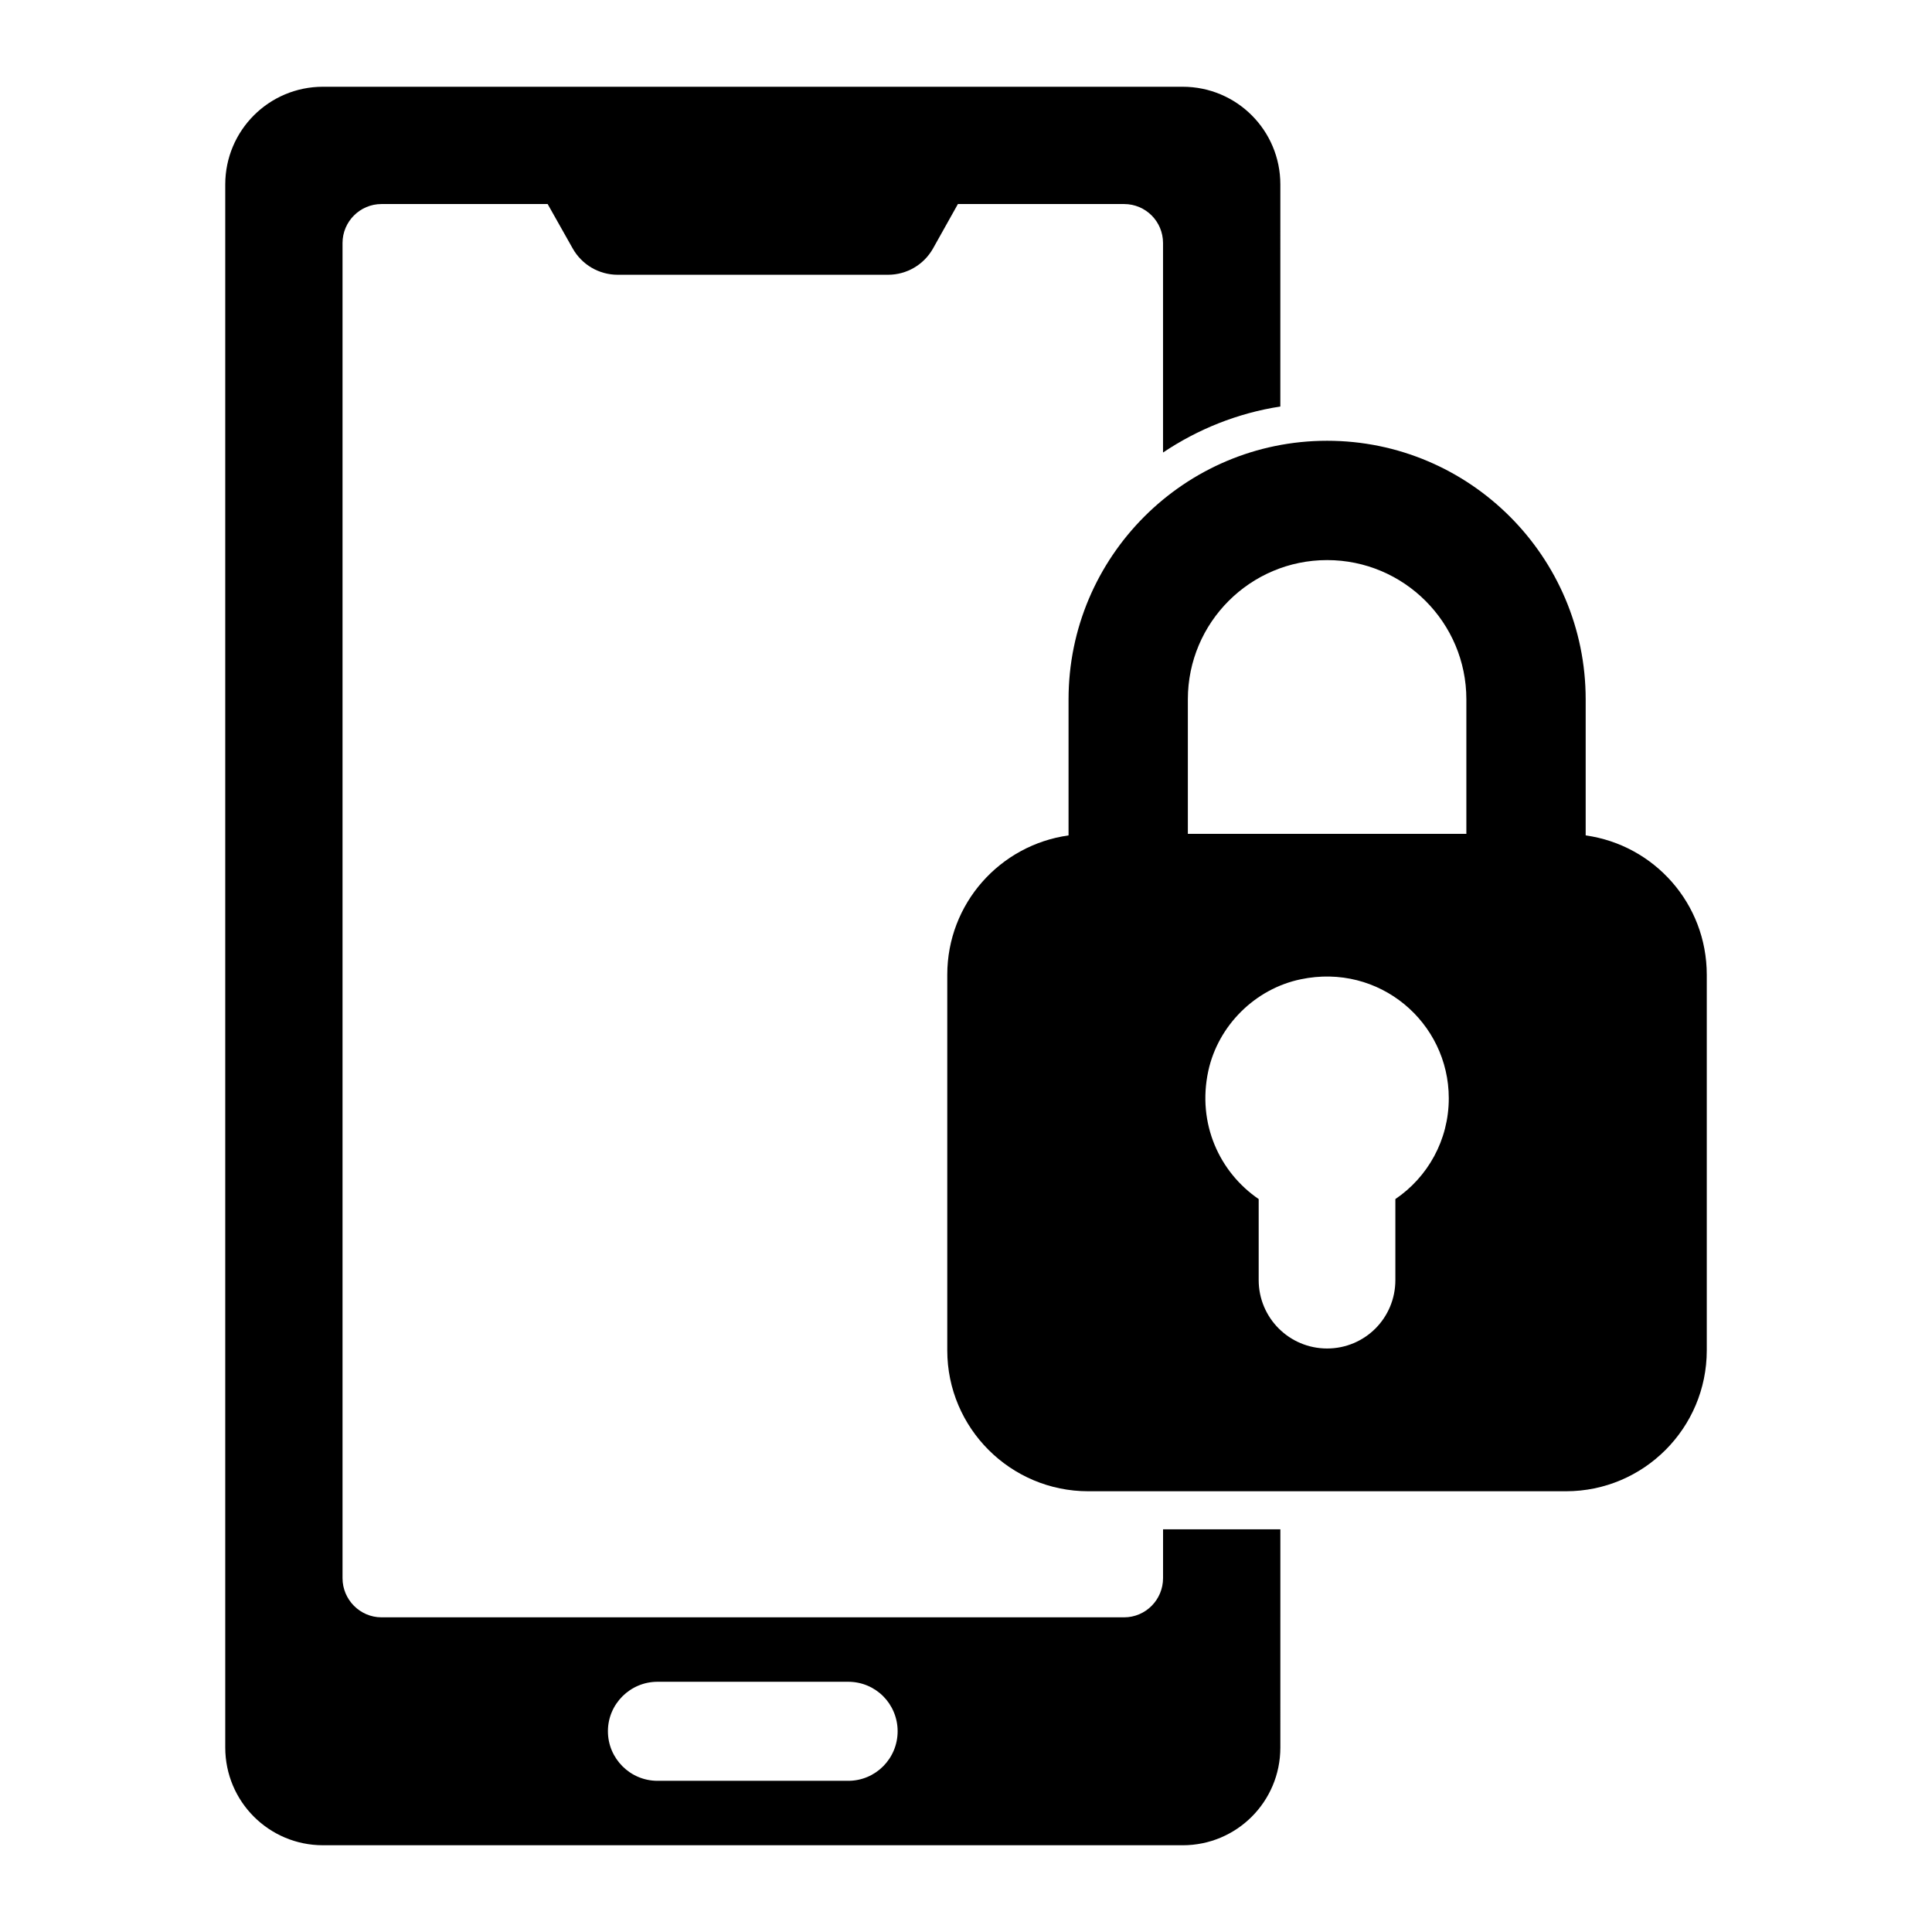
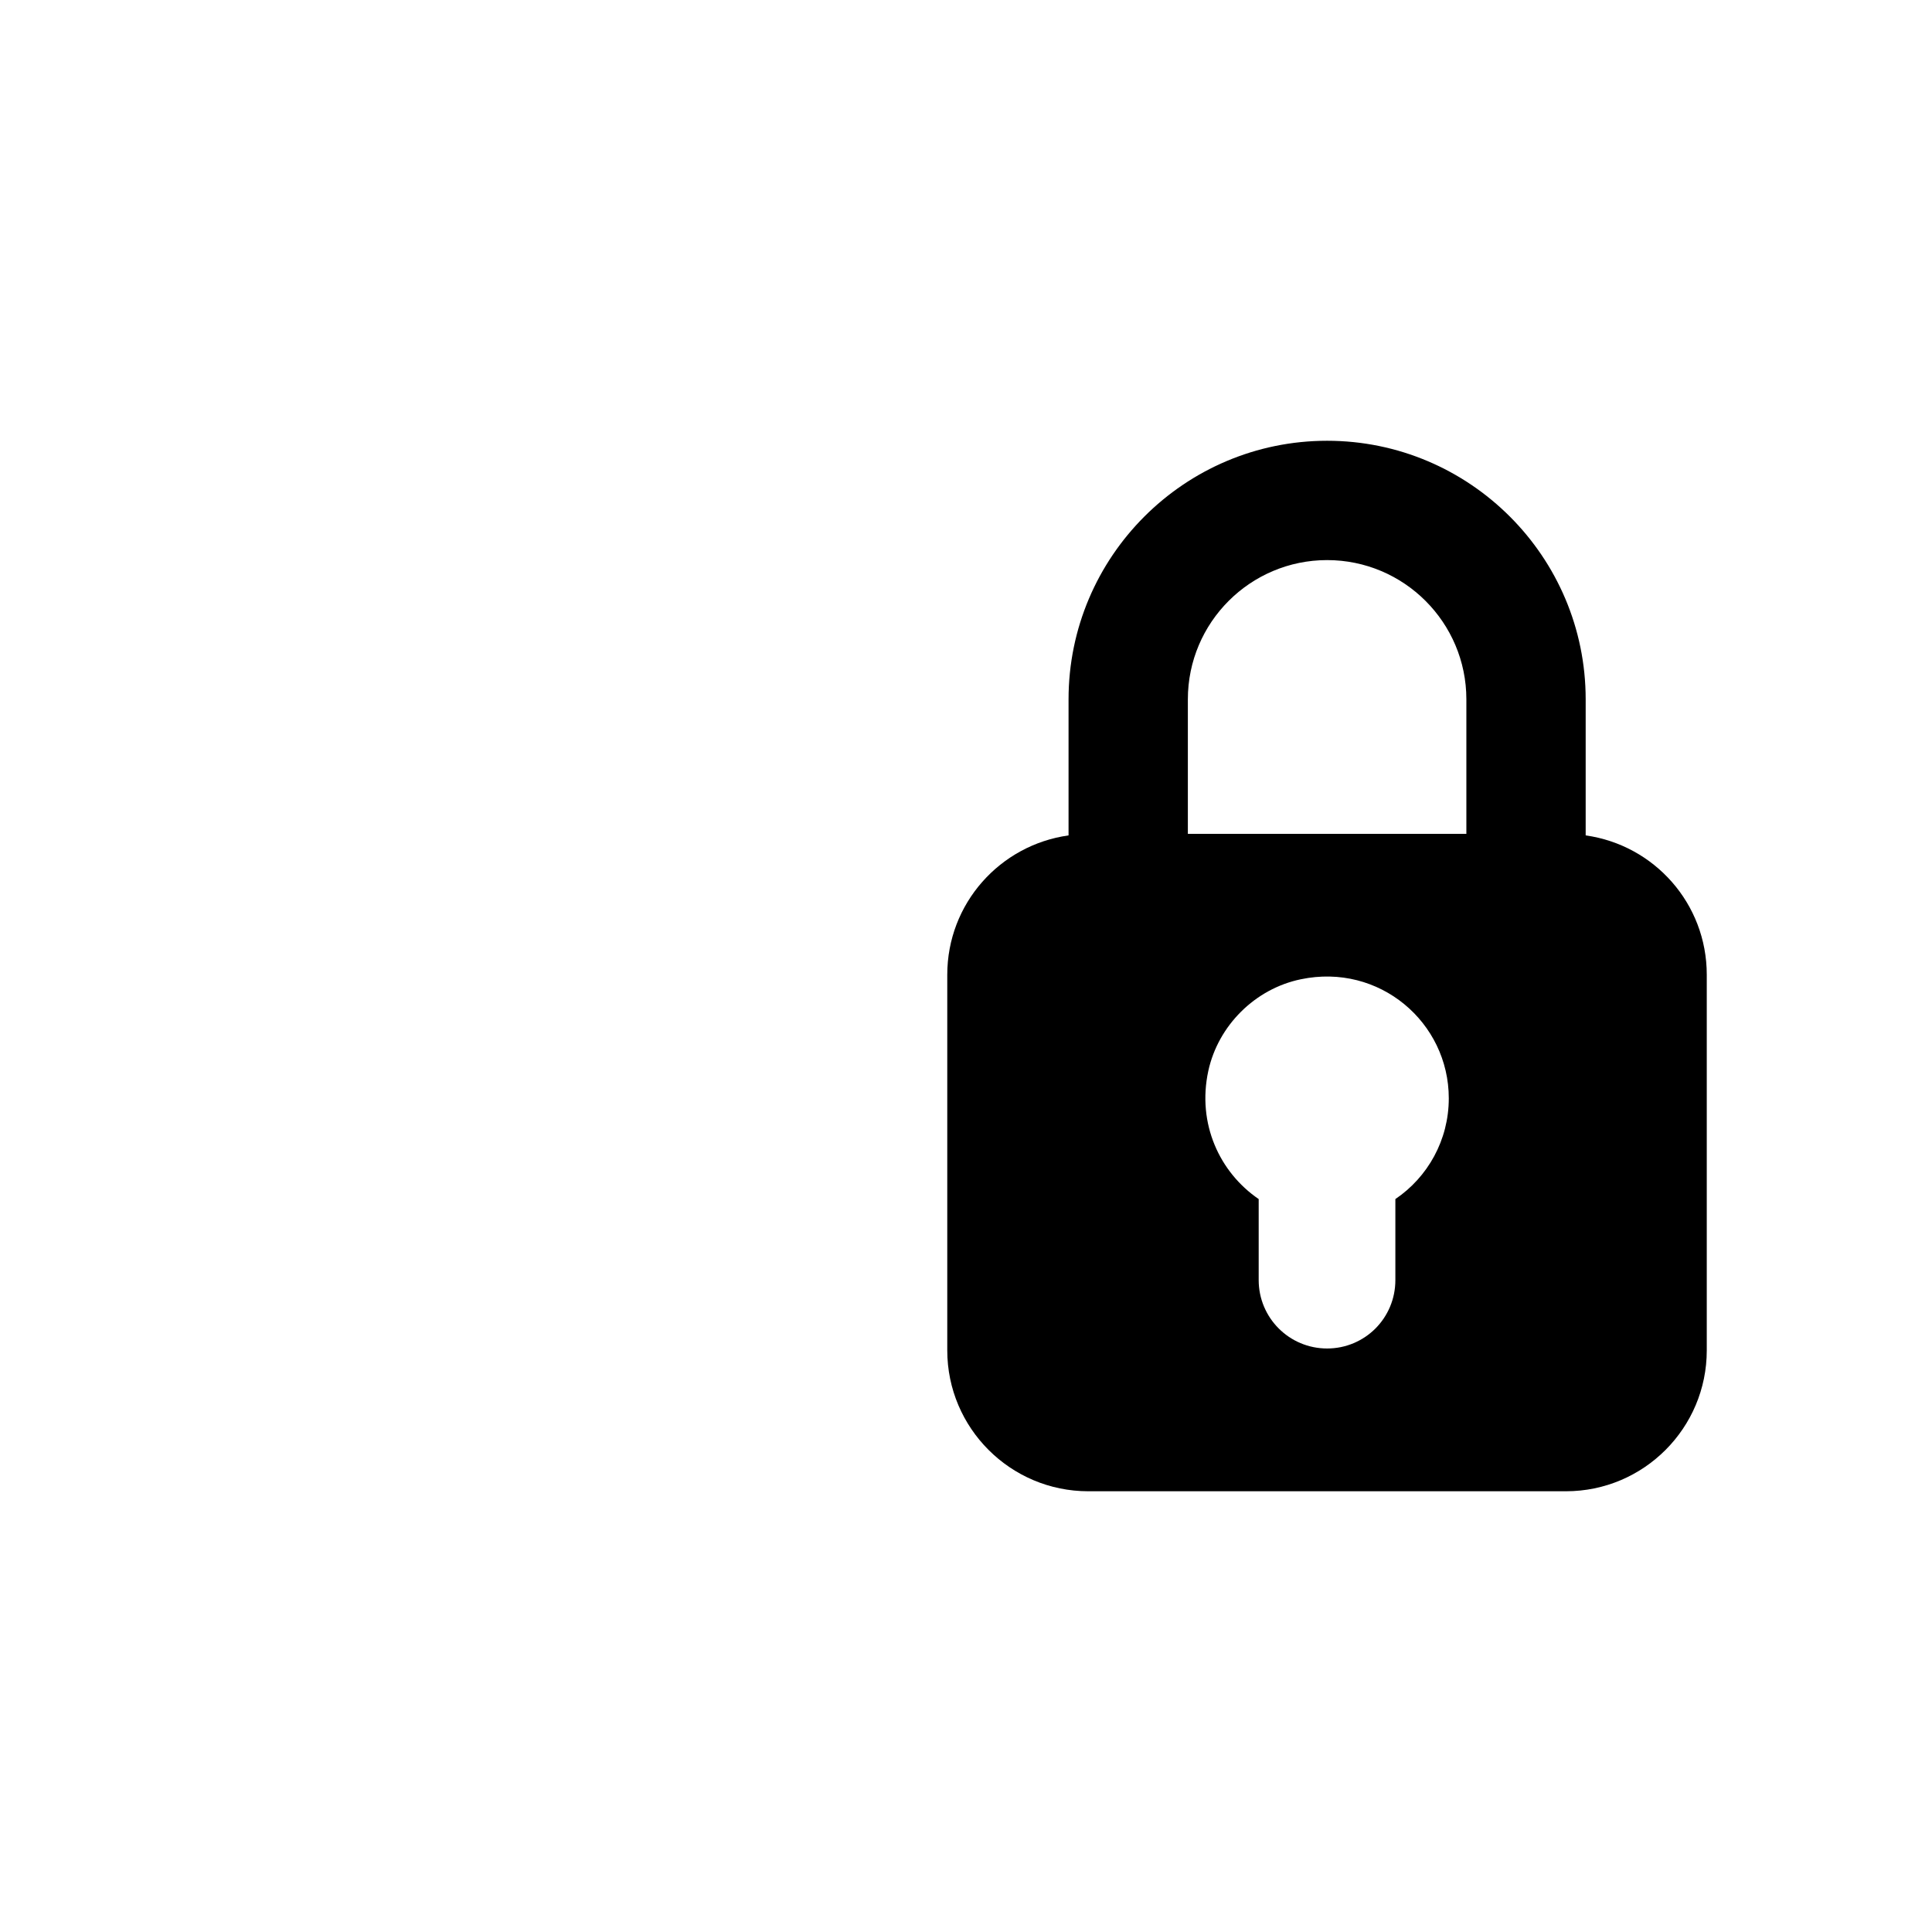
<svg xmlns="http://www.w3.org/2000/svg" fill="#000000" width="800px" height="800px" version="1.1" viewBox="144 144 512 512">
  <g>
-     <path d="m452.22 562.23c0 5.691-4.586 10.379-10.328 10.379h-196.79c-5.691 0-10.328-4.684-10.328-10.379v-353.83c0-5.691 4.637-10.328 10.328-10.328h44.031l6.648 11.789c2.418 4.281 6.953 6.953 11.891 6.953h71.691c4.938 0 9.473-2.672 11.891-6.953l6.602-11.789h44.031c5.742 0 10.328 4.637 10.328 10.328v55.52c9.168-6.144 19.699-10.43 31.086-12.191l0.004-58.844c0-14.309-11.539-25.895-25.895-25.895h-227.82c-14.309 0-25.895 11.586-25.895 25.895v414.23c0 14.309 11.586 25.895 25.895 25.895l227.82 0.004c14.359 0 25.895-11.586 25.895-25.895l0.004-57.84h-31.086zm-83.43 53.703h-50.535c-3.629 0-6.902-1.461-9.27-3.828-2.418-2.418-3.879-5.691-3.879-9.32 0-7.203 5.894-13.098 13.148-13.098h50.531c3.629 0 6.902 1.461 9.27 3.828 2.367 2.367 3.828 5.691 3.828 9.27 0.004 7.254-5.84 13.148-13.094 13.148z" />
-     <path d="m564.22 365.39v-36.062c0-37.793-30.727-68.52-68.523-68.52-37.793 0-68.52 30.727-68.52 68.52v36.062c-18.164 2.547-32.141 18.051-32.141 36.926v99.551c0 20.555 16.727 37.332 37.383 37.332h126.56c20.656 0 37.332-16.777 37.332-37.332v-99.551c0-18.871-13.934-34.379-32.09-36.926zm-50.434 96.375v21.461c0 5.039-2.016 9.57-5.289 12.848-3.273 3.273-7.809 5.289-12.797 5.289-10.027 0-18.137-8.109-18.137-18.137v-21.461c-10.328-7.055-16.375-19.949-13.352-33.957 2.621-12.043 12.395-21.766 24.484-24.285 20.859-4.383 39.246 11.438 39.246 31.539 0 11.086-5.594 20.91-14.156 26.703zm18.816-96.781h-73.809v-35.652c0-20.363 16.543-36.902 36.902-36.902 20.363 0 36.906 16.543 36.906 36.902z" />
+     <path d="m564.22 365.39v-36.062c0-37.793-30.727-68.52-68.523-68.52-37.793 0-68.52 30.727-68.52 68.52v36.062c-18.164 2.547-32.141 18.051-32.141 36.926v99.551c0 20.555 16.727 37.332 37.383 37.332h126.56c20.656 0 37.332-16.777 37.332-37.332v-99.551c0-18.871-13.934-34.379-32.09-36.926m-50.434 96.375v21.461c0 5.039-2.016 9.57-5.289 12.848-3.273 3.273-7.809 5.289-12.797 5.289-10.027 0-18.137-8.109-18.137-18.137v-21.461c-10.328-7.055-16.375-19.949-13.352-33.957 2.621-12.043 12.395-21.766 24.484-24.285 20.859-4.383 39.246 11.438 39.246 31.539 0 11.086-5.594 20.91-14.156 26.703zm18.816-96.781h-73.809v-35.652c0-20.363 16.543-36.902 36.902-36.902 20.363 0 36.906 16.543 36.906 36.902z" />
  </g>
</svg>